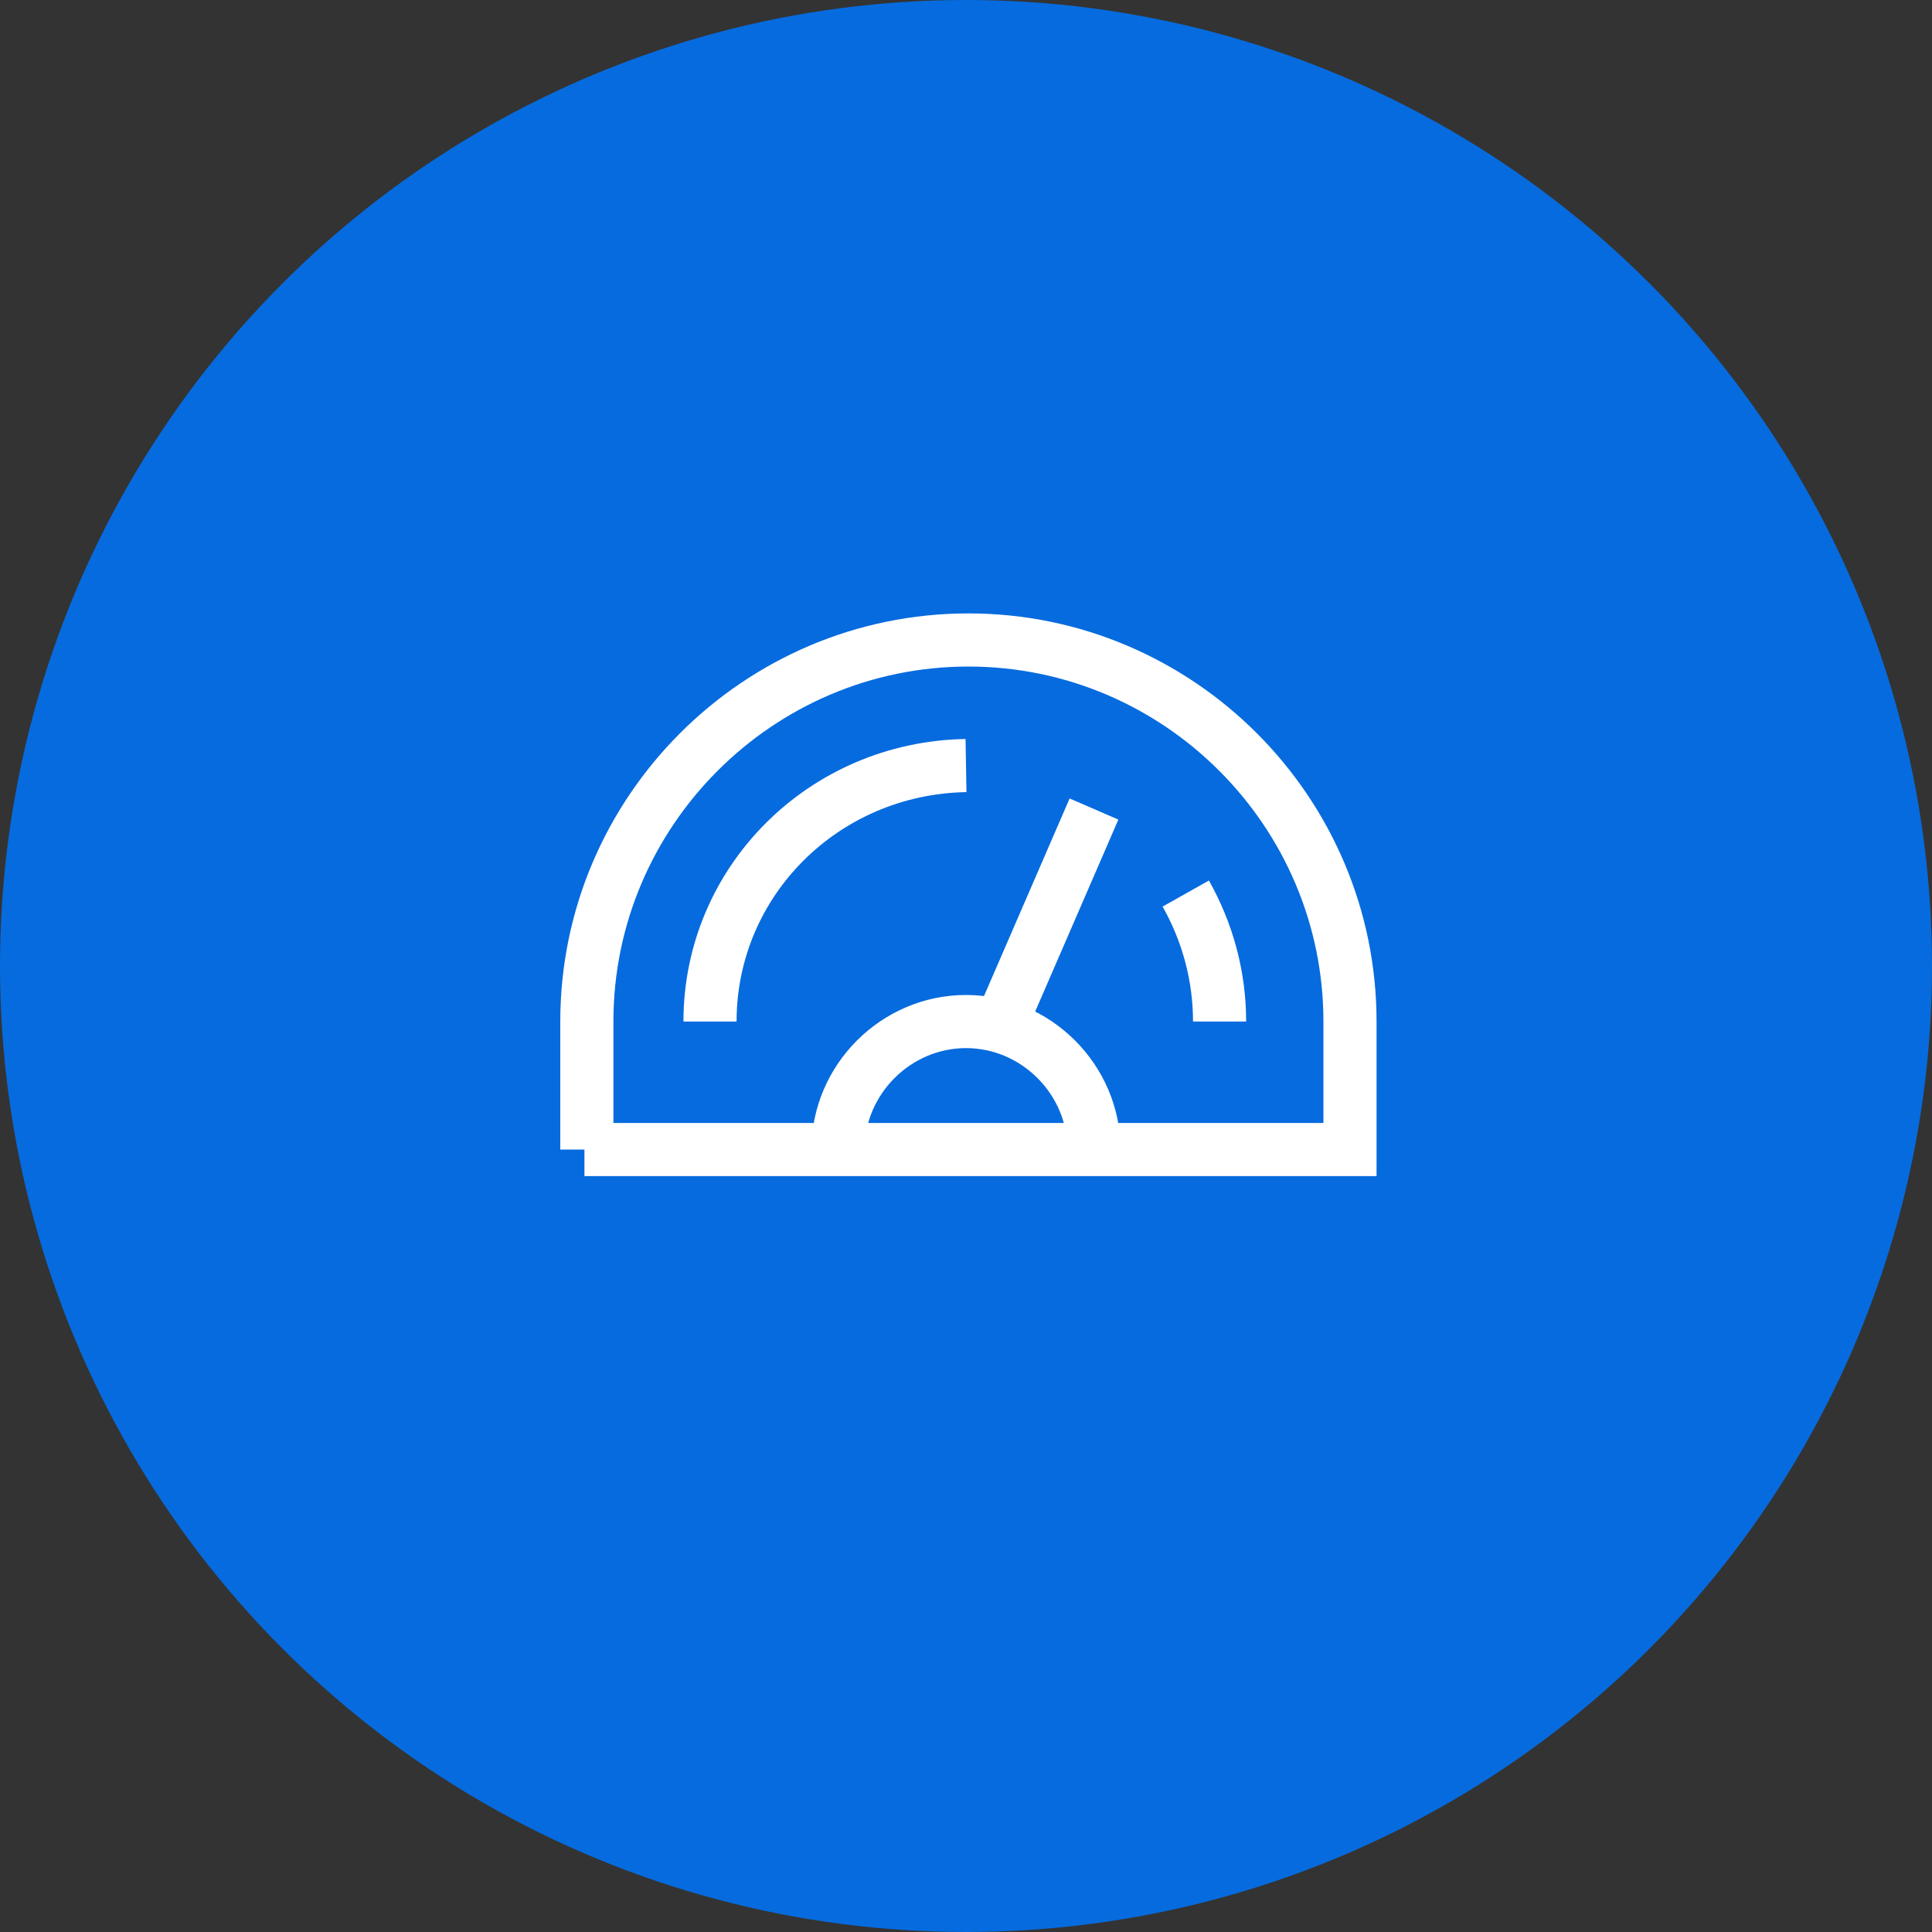
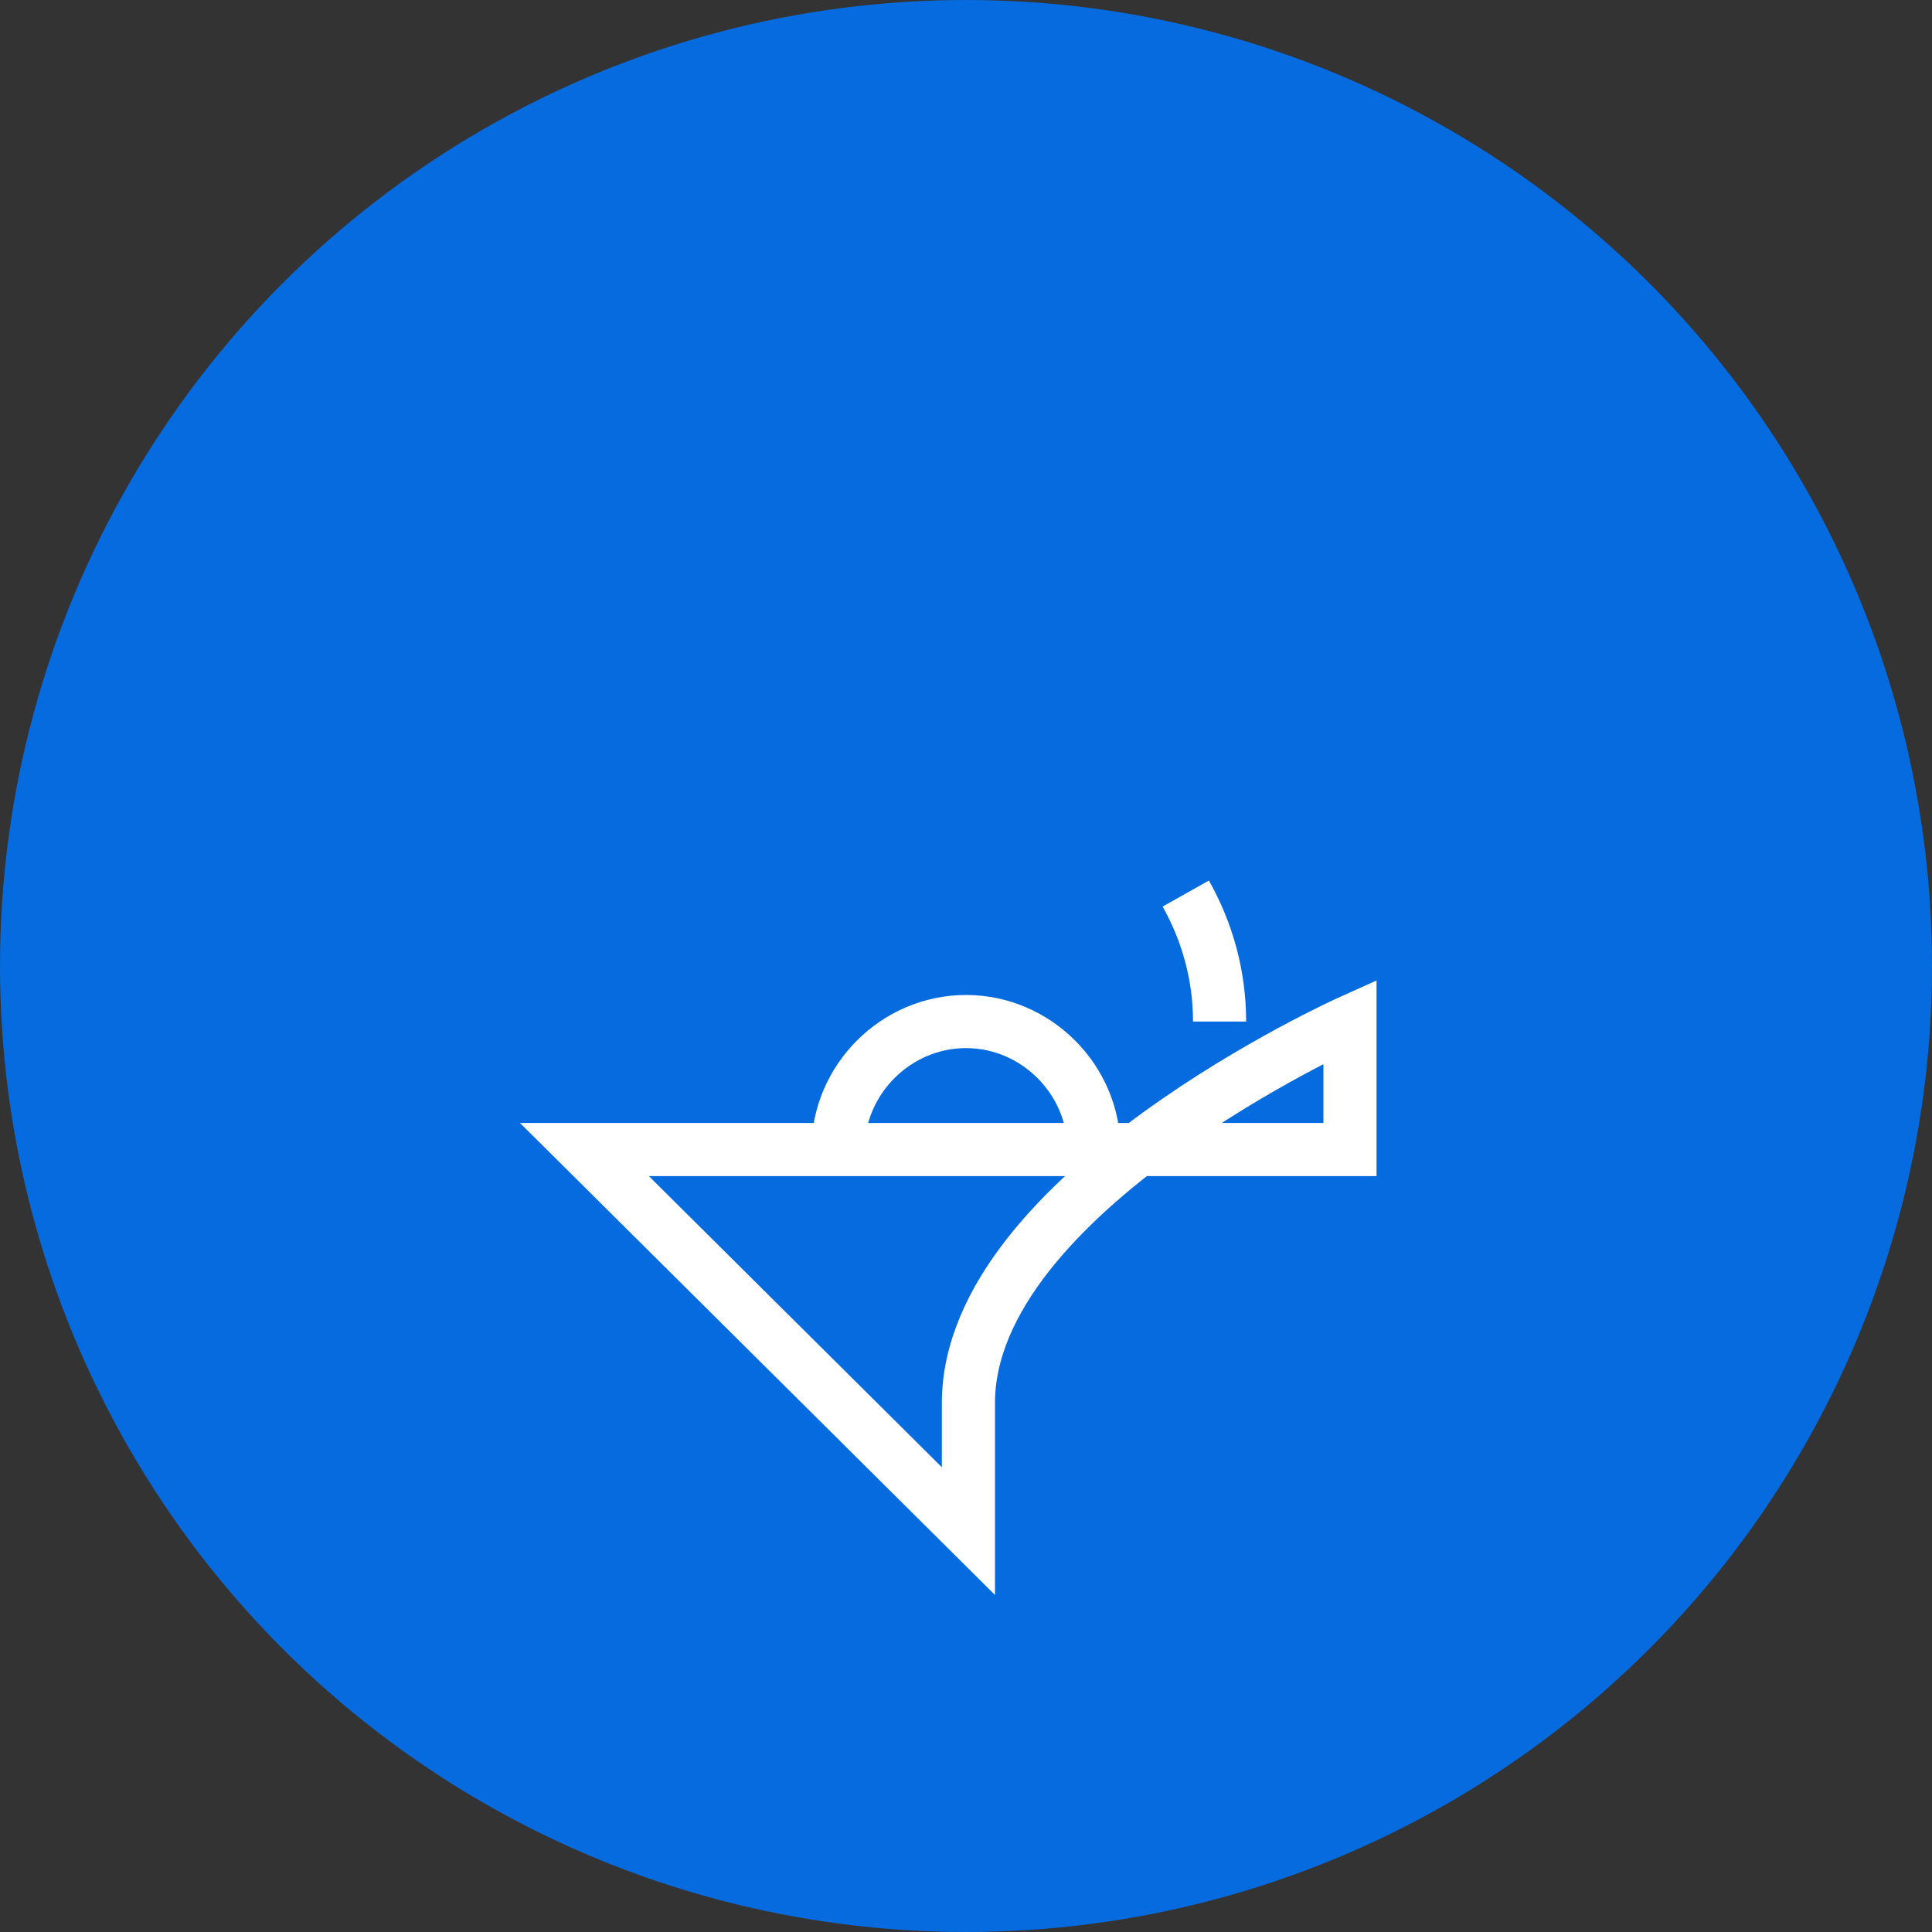
<svg xmlns="http://www.w3.org/2000/svg" version="1.1" viewBox="0 0 80 80" height="80">
  <rect x="0" y="0" width="80" height="80" fill="#333333" stroke="none" />
  <circle fill="#066bde" cx="40" cy="40" r="40" />
  <g fill=" none" stroke="#fff" stroke-linecap=" round" stroke-linejoin=" round" stroke-width="2.2px">
-     <path d="M24.2,47.6h31.7v-5.3c0-8.7-7.1-15.8-15.8-15.8s-15.8,7.1-15.8,15.8v5.3Z" />
+     <path d="M24.2,47.6h31.7v-5.3s-15.8,7.1-15.8,15.8v5.3Z" />
    <path d="M50.5,42.3c0-1.9-.5-3.7-1.4-5.3" />
-     <path d="M29.4,42.3c0-5.8,4.7-10.5,10.6-10.6" />
    <path d="M34.7,47.6c0-2.9,2.4-5.3,5.3-5.3s5.3,2.4,5.3,5.3" />
-     <line x1="45.3" y1="33.5" x2="41.4" y2="42.5" />
  </g>
</svg>